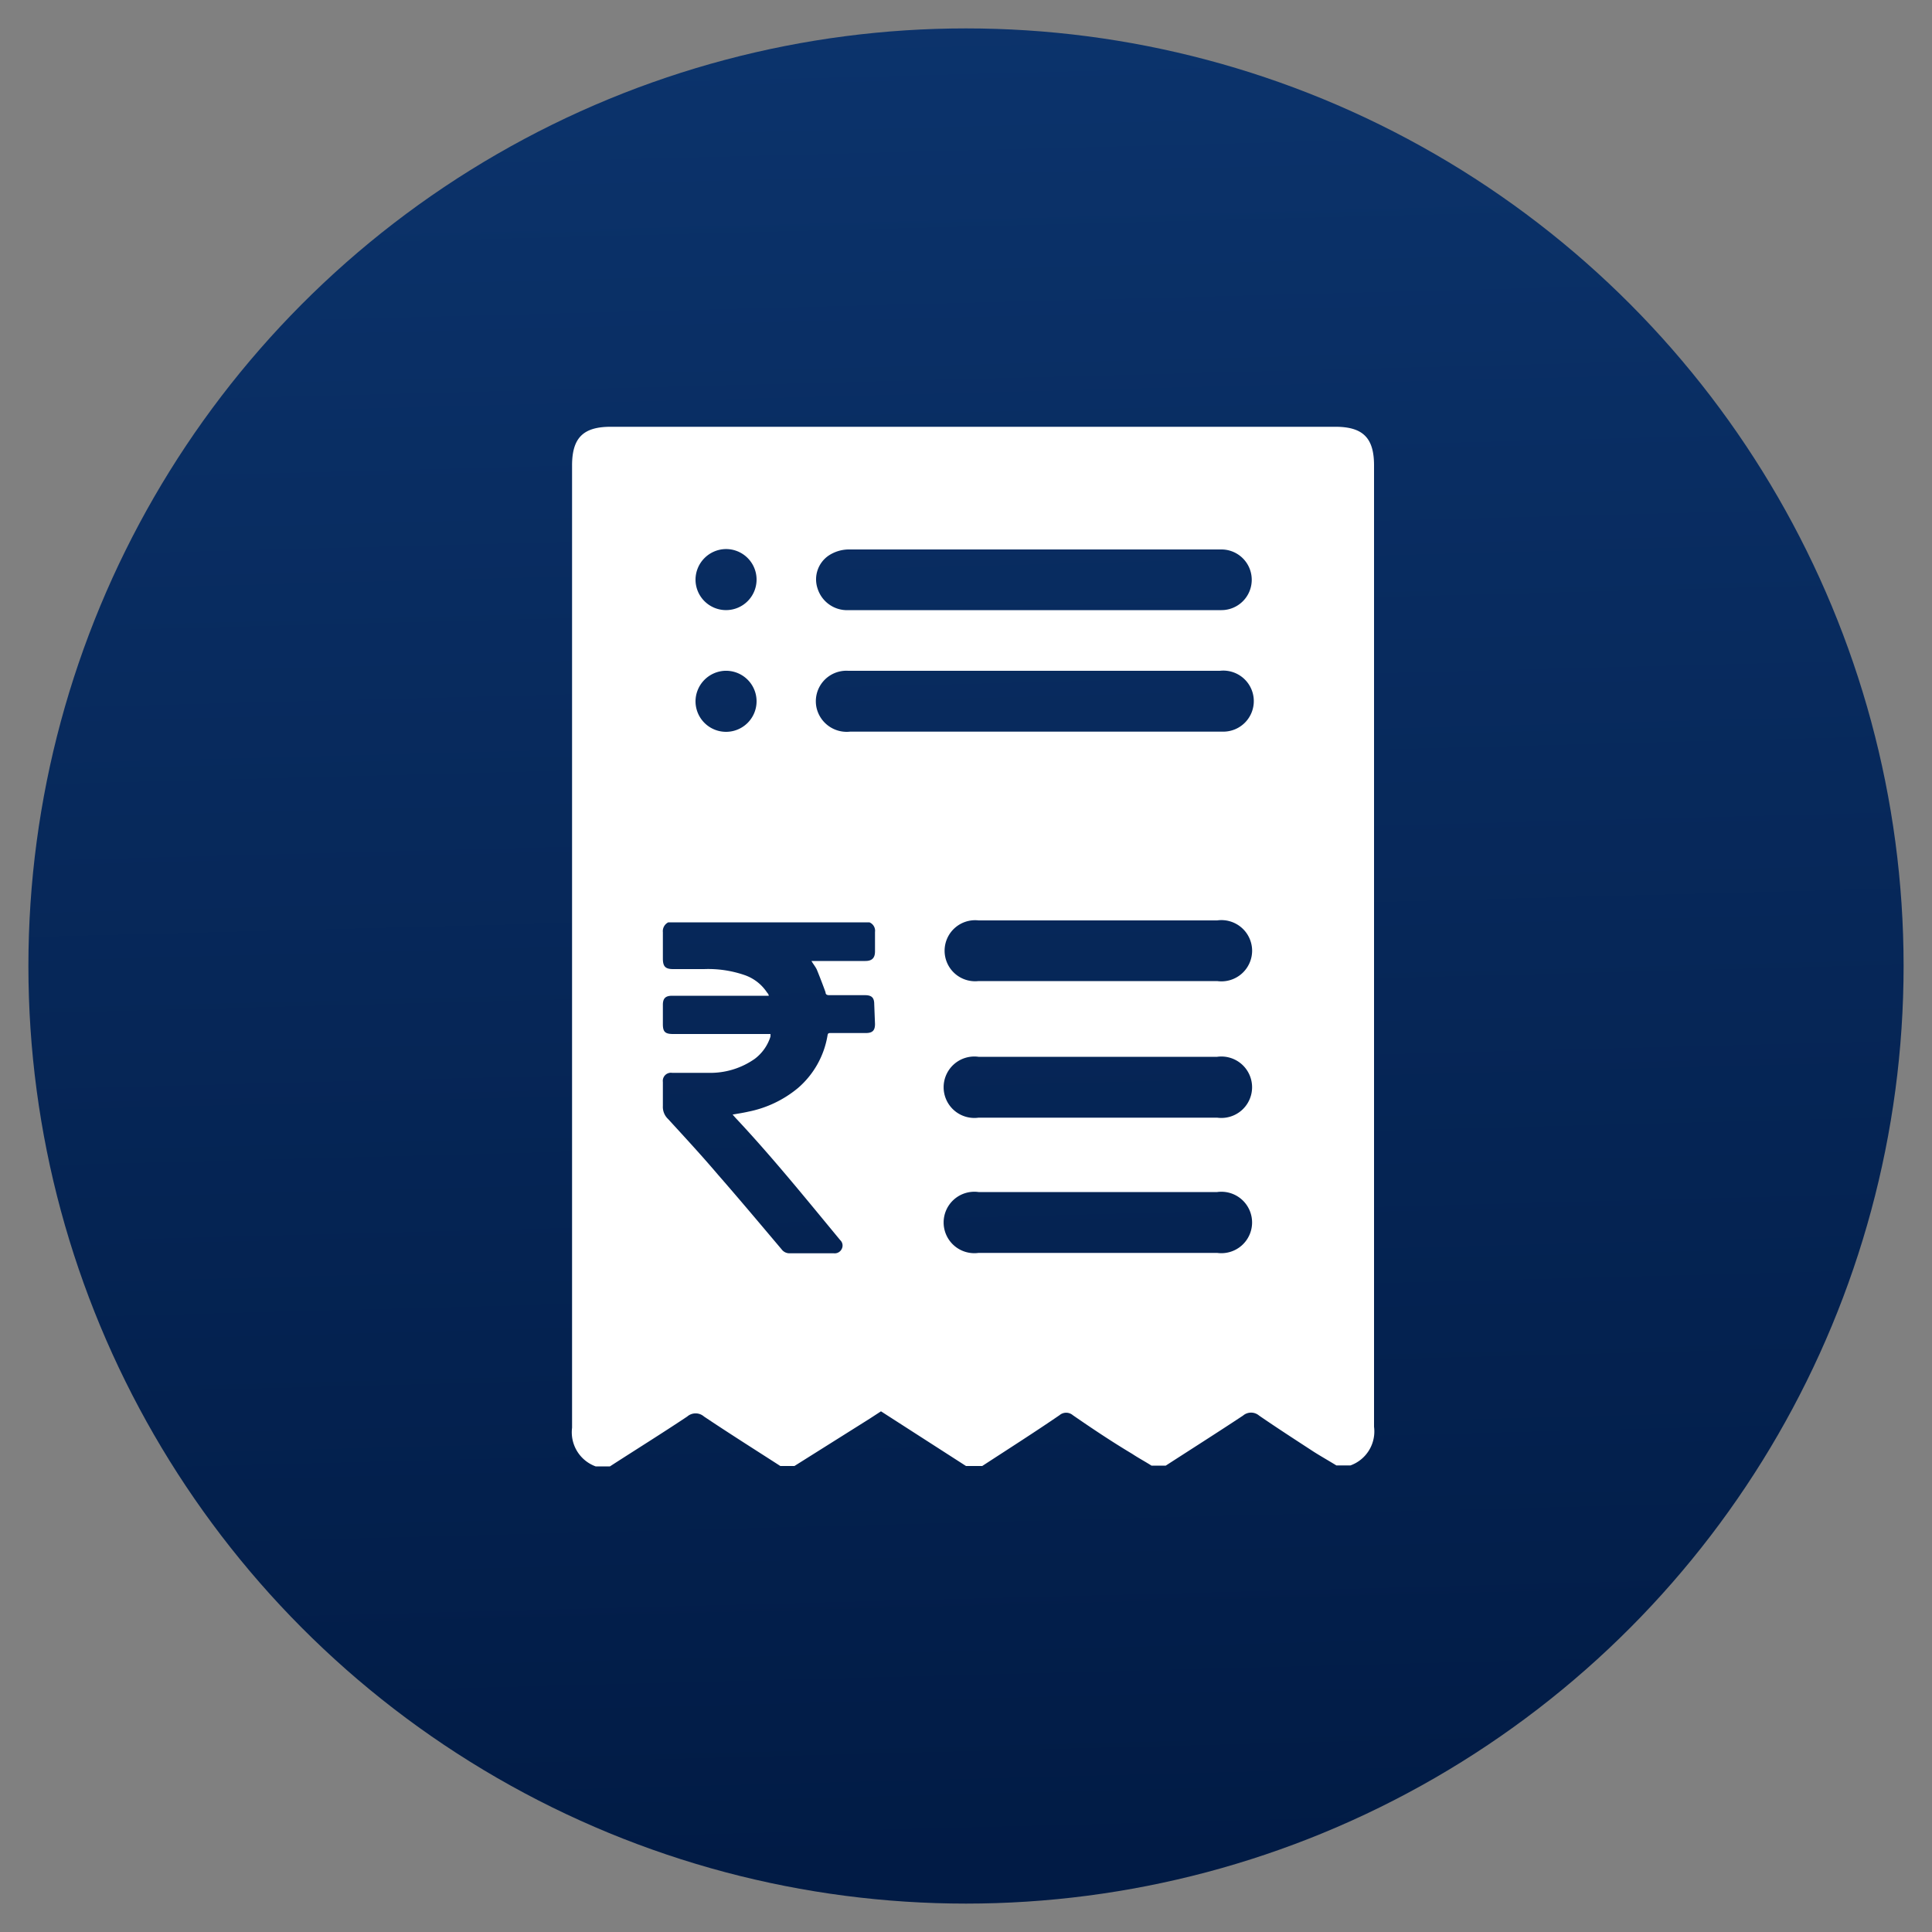
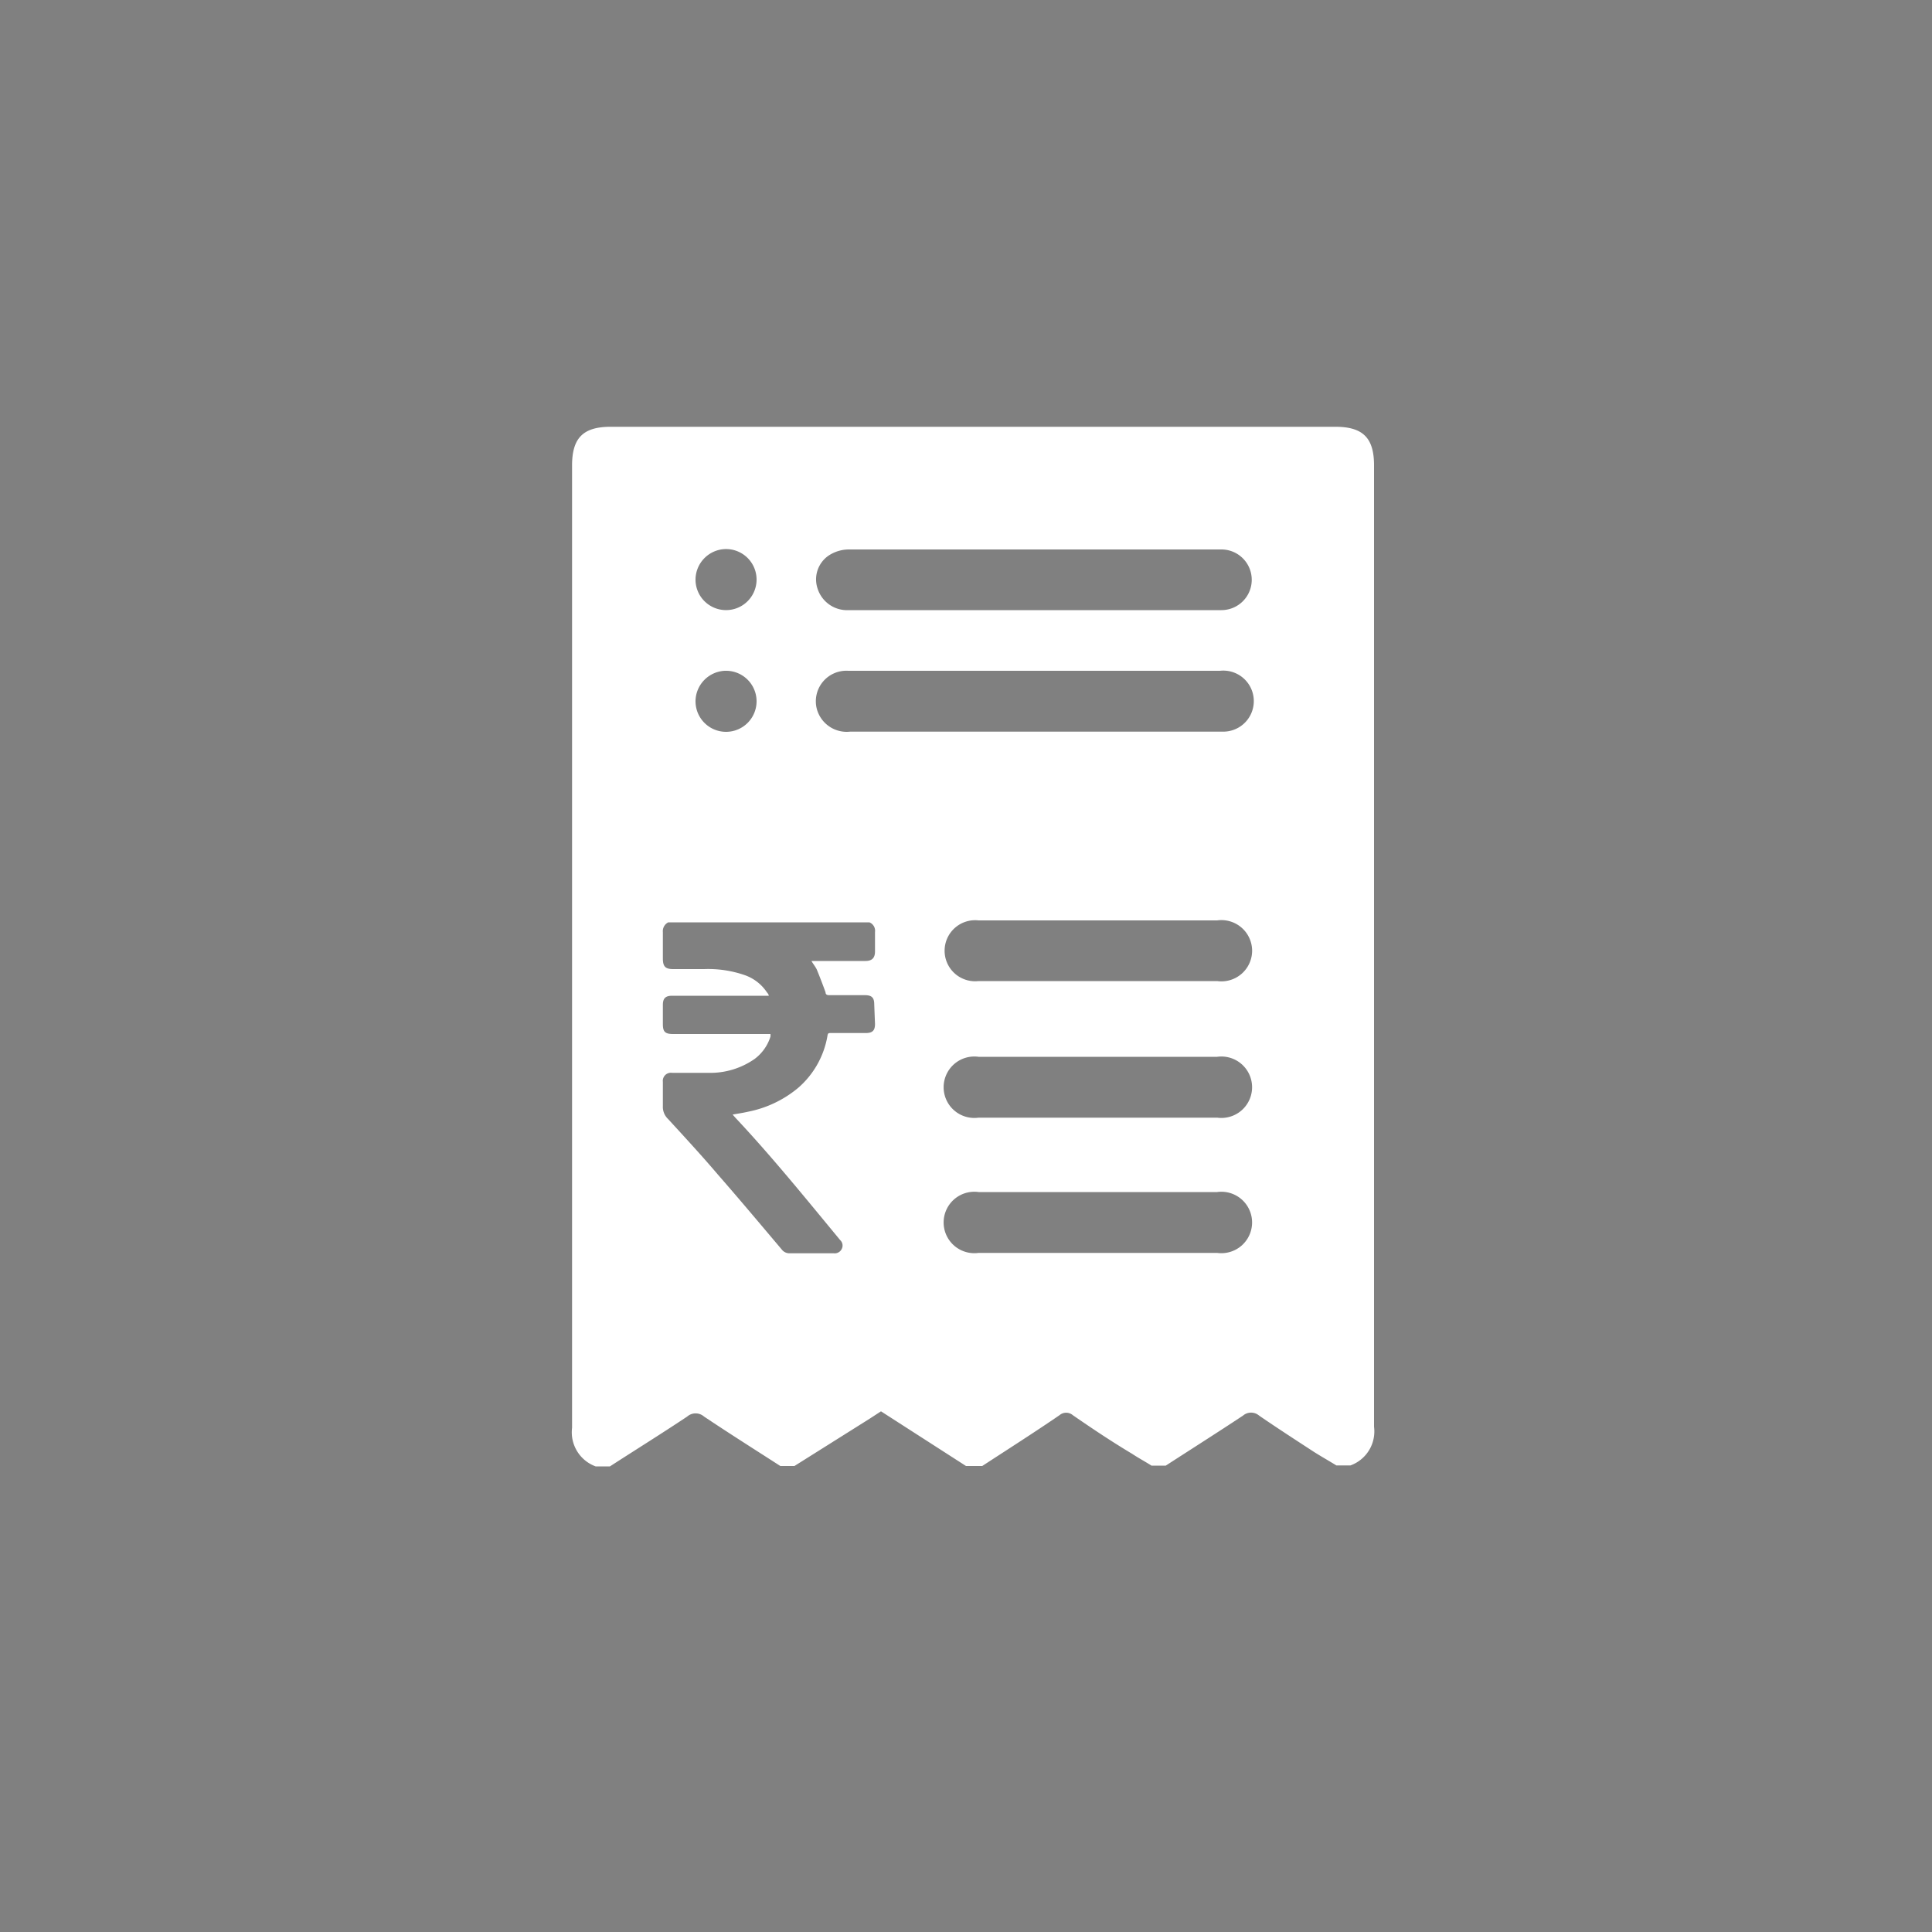
<svg xmlns="http://www.w3.org/2000/svg" id="Layer_1" data-name="Layer 1" viewBox="0 0 100 100">
  <rect x="0" y="0" width="100" height="100" fill="#808080" stroke="none" />
  <defs>
    <style>.cls-1{fill:url(#linear-gradient);}.cls-2{fill:#fff;}</style>
    <linearGradient id="linear-gradient" x1="48.65" y1="-2.04" x2="51.21" y2="96.52" gradientUnits="userSpaceOnUse">
      <stop offset="0" stop-color="#0c346d" />
      <stop offset="1" stop-color="#011b45" />
    </linearGradient>
  </defs>
-   <circle class="cls-1" cx="50" cy="50" r="48.53" />
  <path class="cls-2" d="M71.12,24.09c0-1.41-.56-2-2-2H31.61c-1.41,0-2,.56-2,2q0,24.92,0,49.81a1.88,1.88,0,0,0,1.22,2h.74c1.33-.86,2.68-1.7,4-2.58a.66.66,0,0,1,.87,0c1.3.87,2.63,1.71,3.95,2.56h.73L45,73.44l.6-.39L50,75.88h.84c1.35-.88,2.7-1.74,4-2.63a.53.53,0,0,1,.69,0c1,.69,2,1.36,3.07,2,.33.22.69.41,1,.61h.74c1.33-.86,2.67-1.71,4-2.59a.64.64,0,0,1,.83,0c.93.64,1.89,1.26,2.84,1.88.38.24.77.46,1.16.7h.73a1.87,1.87,0,0,0,1.22-2Q71.12,49,71.12,24.09ZM42.9,28.75a1.92,1.92,0,0,1,1-.31q9.66,0,19.32,0a1.57,1.57,0,1,1,0,3.14H43.93a1.6,1.6,0,0,1-1.61-1.11A1.49,1.49,0,0,1,42.9,28.75Zm-5.37-.33A1.58,1.58,0,1,1,36,30,1.59,1.59,0,0,1,37.53,28.42Zm0,6.3A1.58,1.58,0,1,1,36,36.29,1.59,1.59,0,0,1,37.52,34.72ZM45.29,53c0,.34-.13.47-.48.47H43c-.11,0-.15,0-.17.14a4.58,4.58,0,0,1-1.52,2.7,5.78,5.78,0,0,1-2.58,1.23c-.26.06-.53.1-.81.15l.15.17c1.88,2,3.65,4.19,5.42,6.33a.38.38,0,0,1,.08.45.4.4,0,0,1-.41.23H40.87a.5.5,0,0,1-.41-.2c-1.09-1.29-2.18-2.59-3.29-3.86-.85-1-1.72-1.94-2.59-2.89a.86.86,0,0,1-.27-.67c0-.42,0-.83,0-1.25a.42.42,0,0,1,.48-.47c.69,0,1.39,0,2.08,0a4,4,0,0,0,2.19-.72,2.3,2.3,0,0,0,.82-1.16,1.3,1.3,0,0,0,0-.13H34.84c-.41,0-.53-.11-.53-.51v-1c0-.34.14-.47.48-.47h5c0-.08-.07-.14-.11-.2a2.28,2.28,0,0,0-1.14-.87,5.79,5.79,0,0,0-2.1-.31H34.85c-.41,0-.54-.13-.54-.55s0-.91,0-1.36a.51.51,0,0,1,.28-.51H45a.47.47,0,0,1,.29.5c0,.34,0,.68,0,1s-.13.5-.5.5H42c.1.17.21.3.28.45q.24.59.45,1.17c0,.11.07.15.19.15h1.85c.35,0,.48.13.48.47ZM44,37.87a1.6,1.6,0,0,1-1.73-1.21,1.58,1.58,0,0,1,1.63-1.94H63.14a1.58,1.58,0,1,1,.16,3.15c-.54,0-1.09,0-1.63,0ZM64.81,49.21A1.59,1.59,0,0,1,63,50.78H50.65a1.58,1.58,0,1,1,0-3.14H63A1.59,1.59,0,0,1,64.81,49.21ZM63,64.85H50.65a1.59,1.59,0,1,1,0-3.15H63a1.59,1.59,0,1,1,0,3.15Zm0-7H50.65a1.59,1.59,0,1,1,0-3.15H63a1.59,1.59,0,1,1,0,3.15Z" />
</svg>